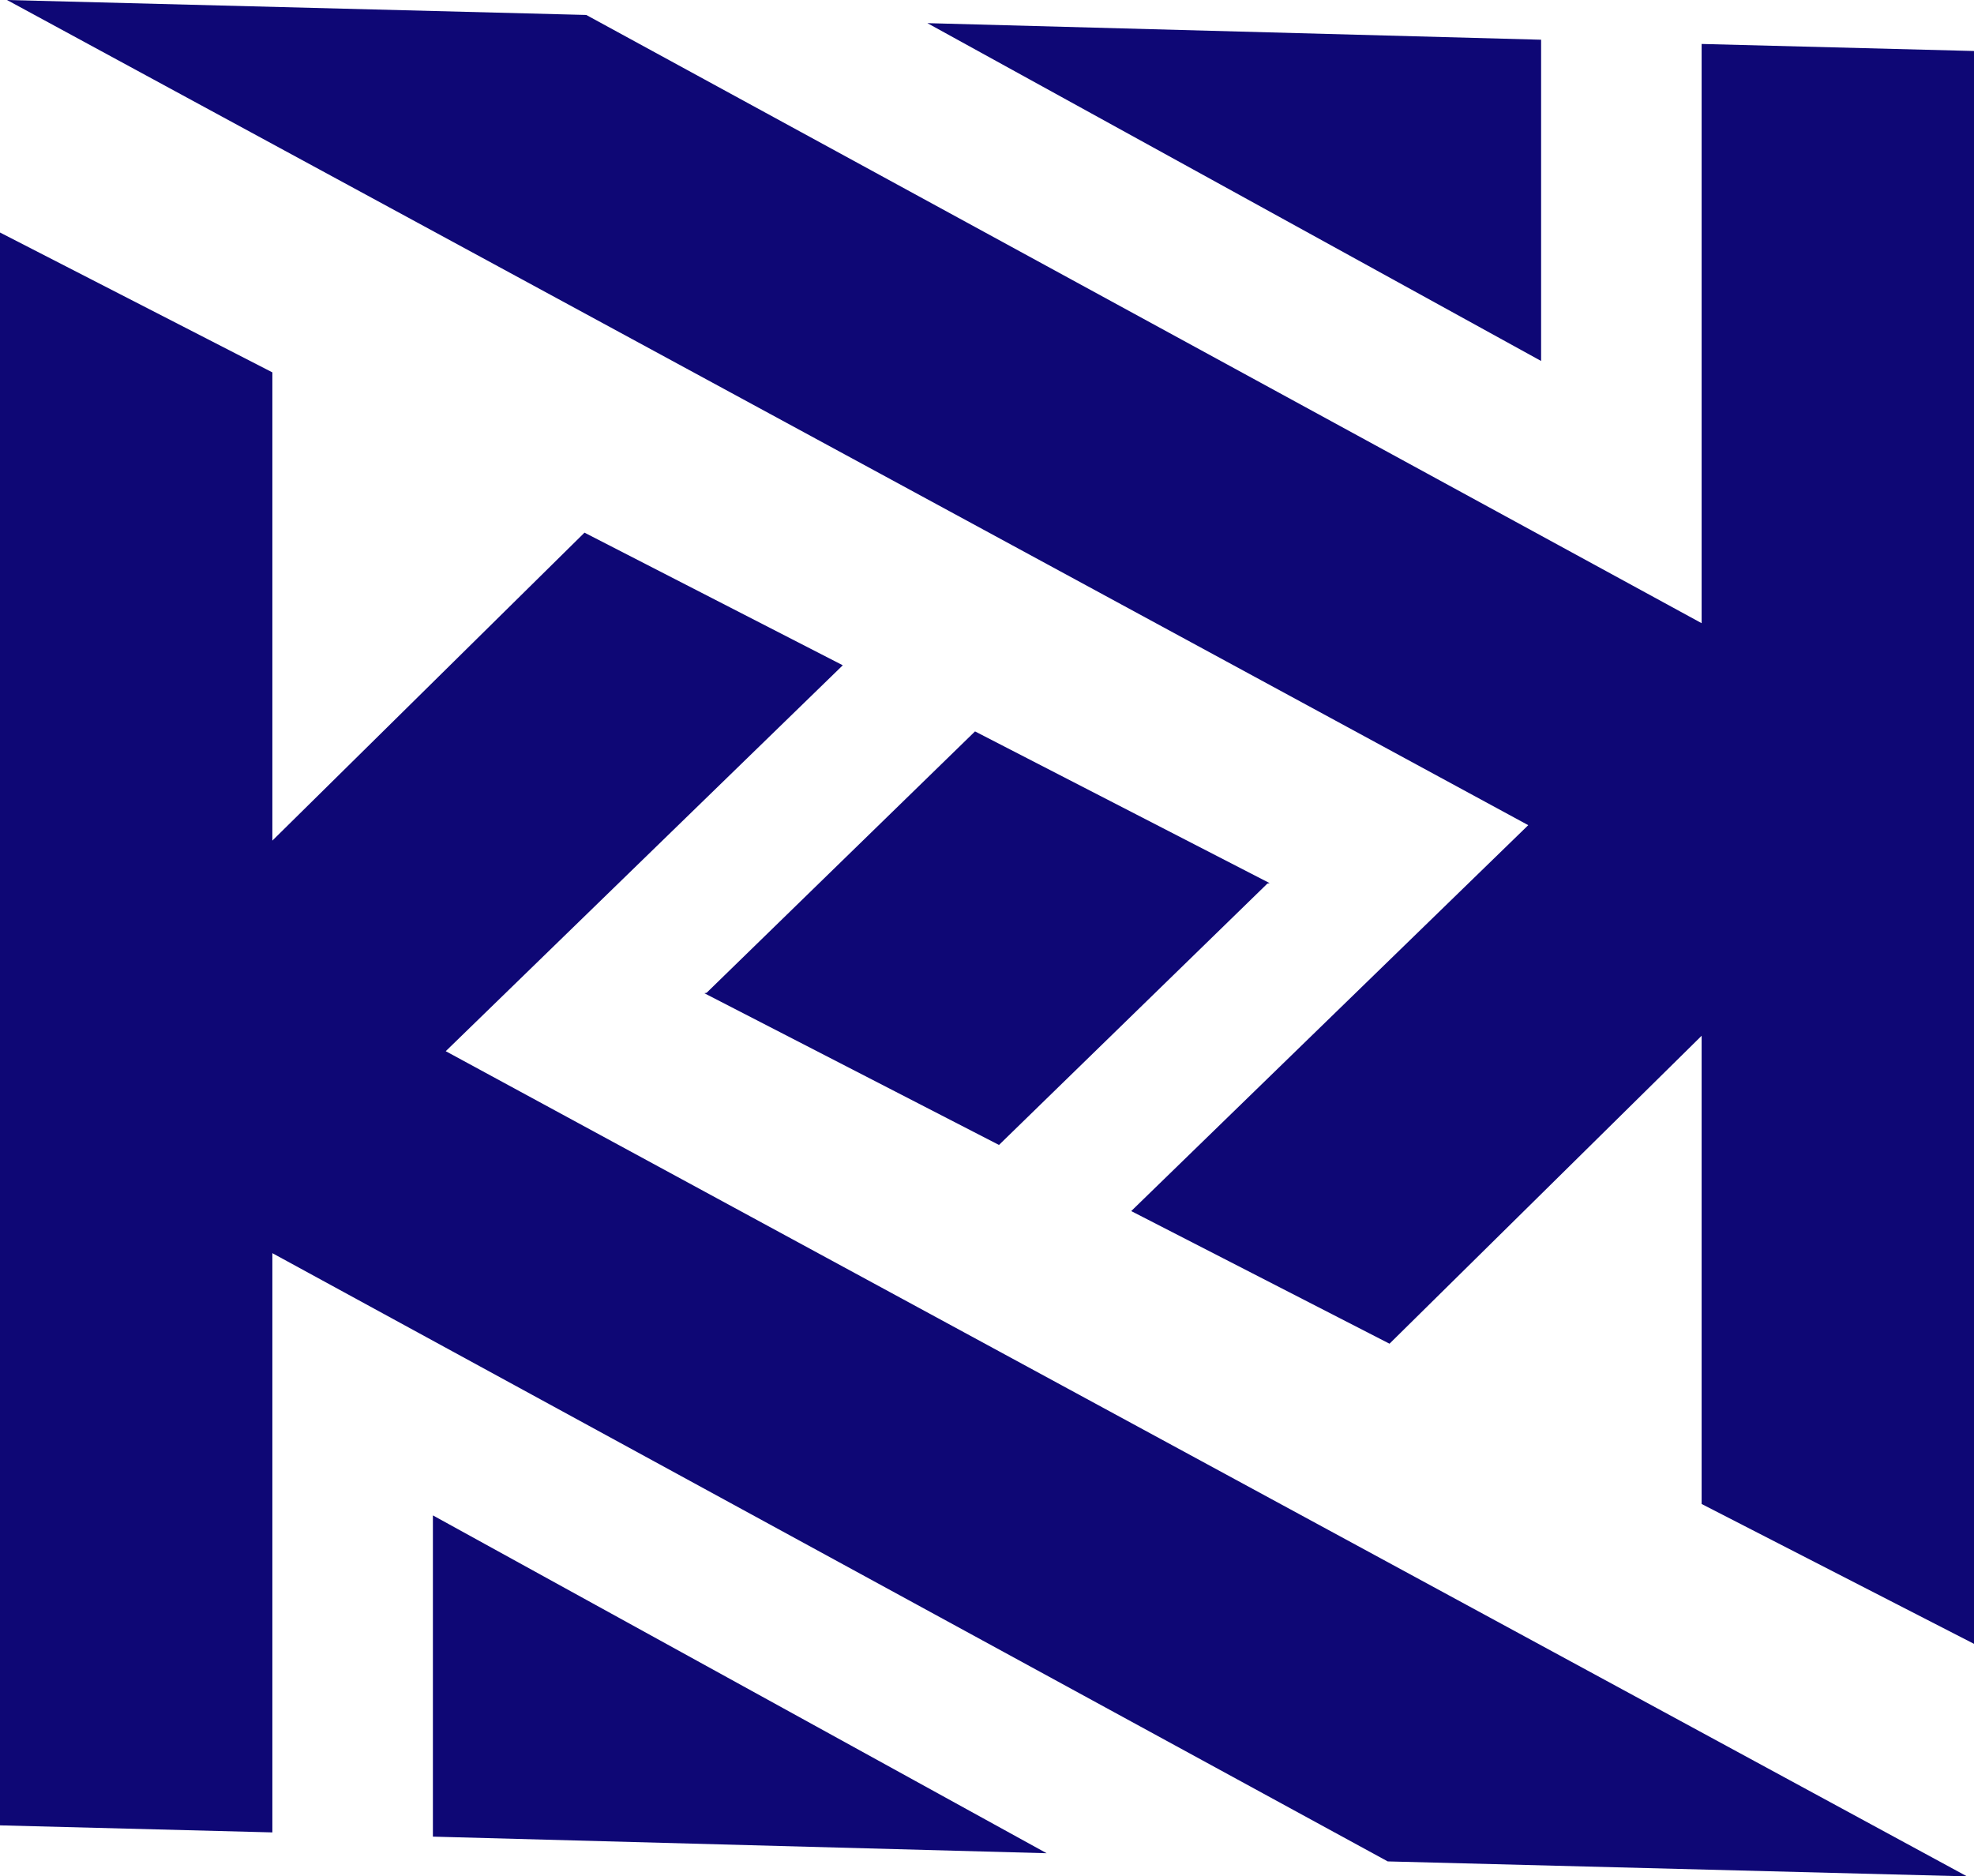
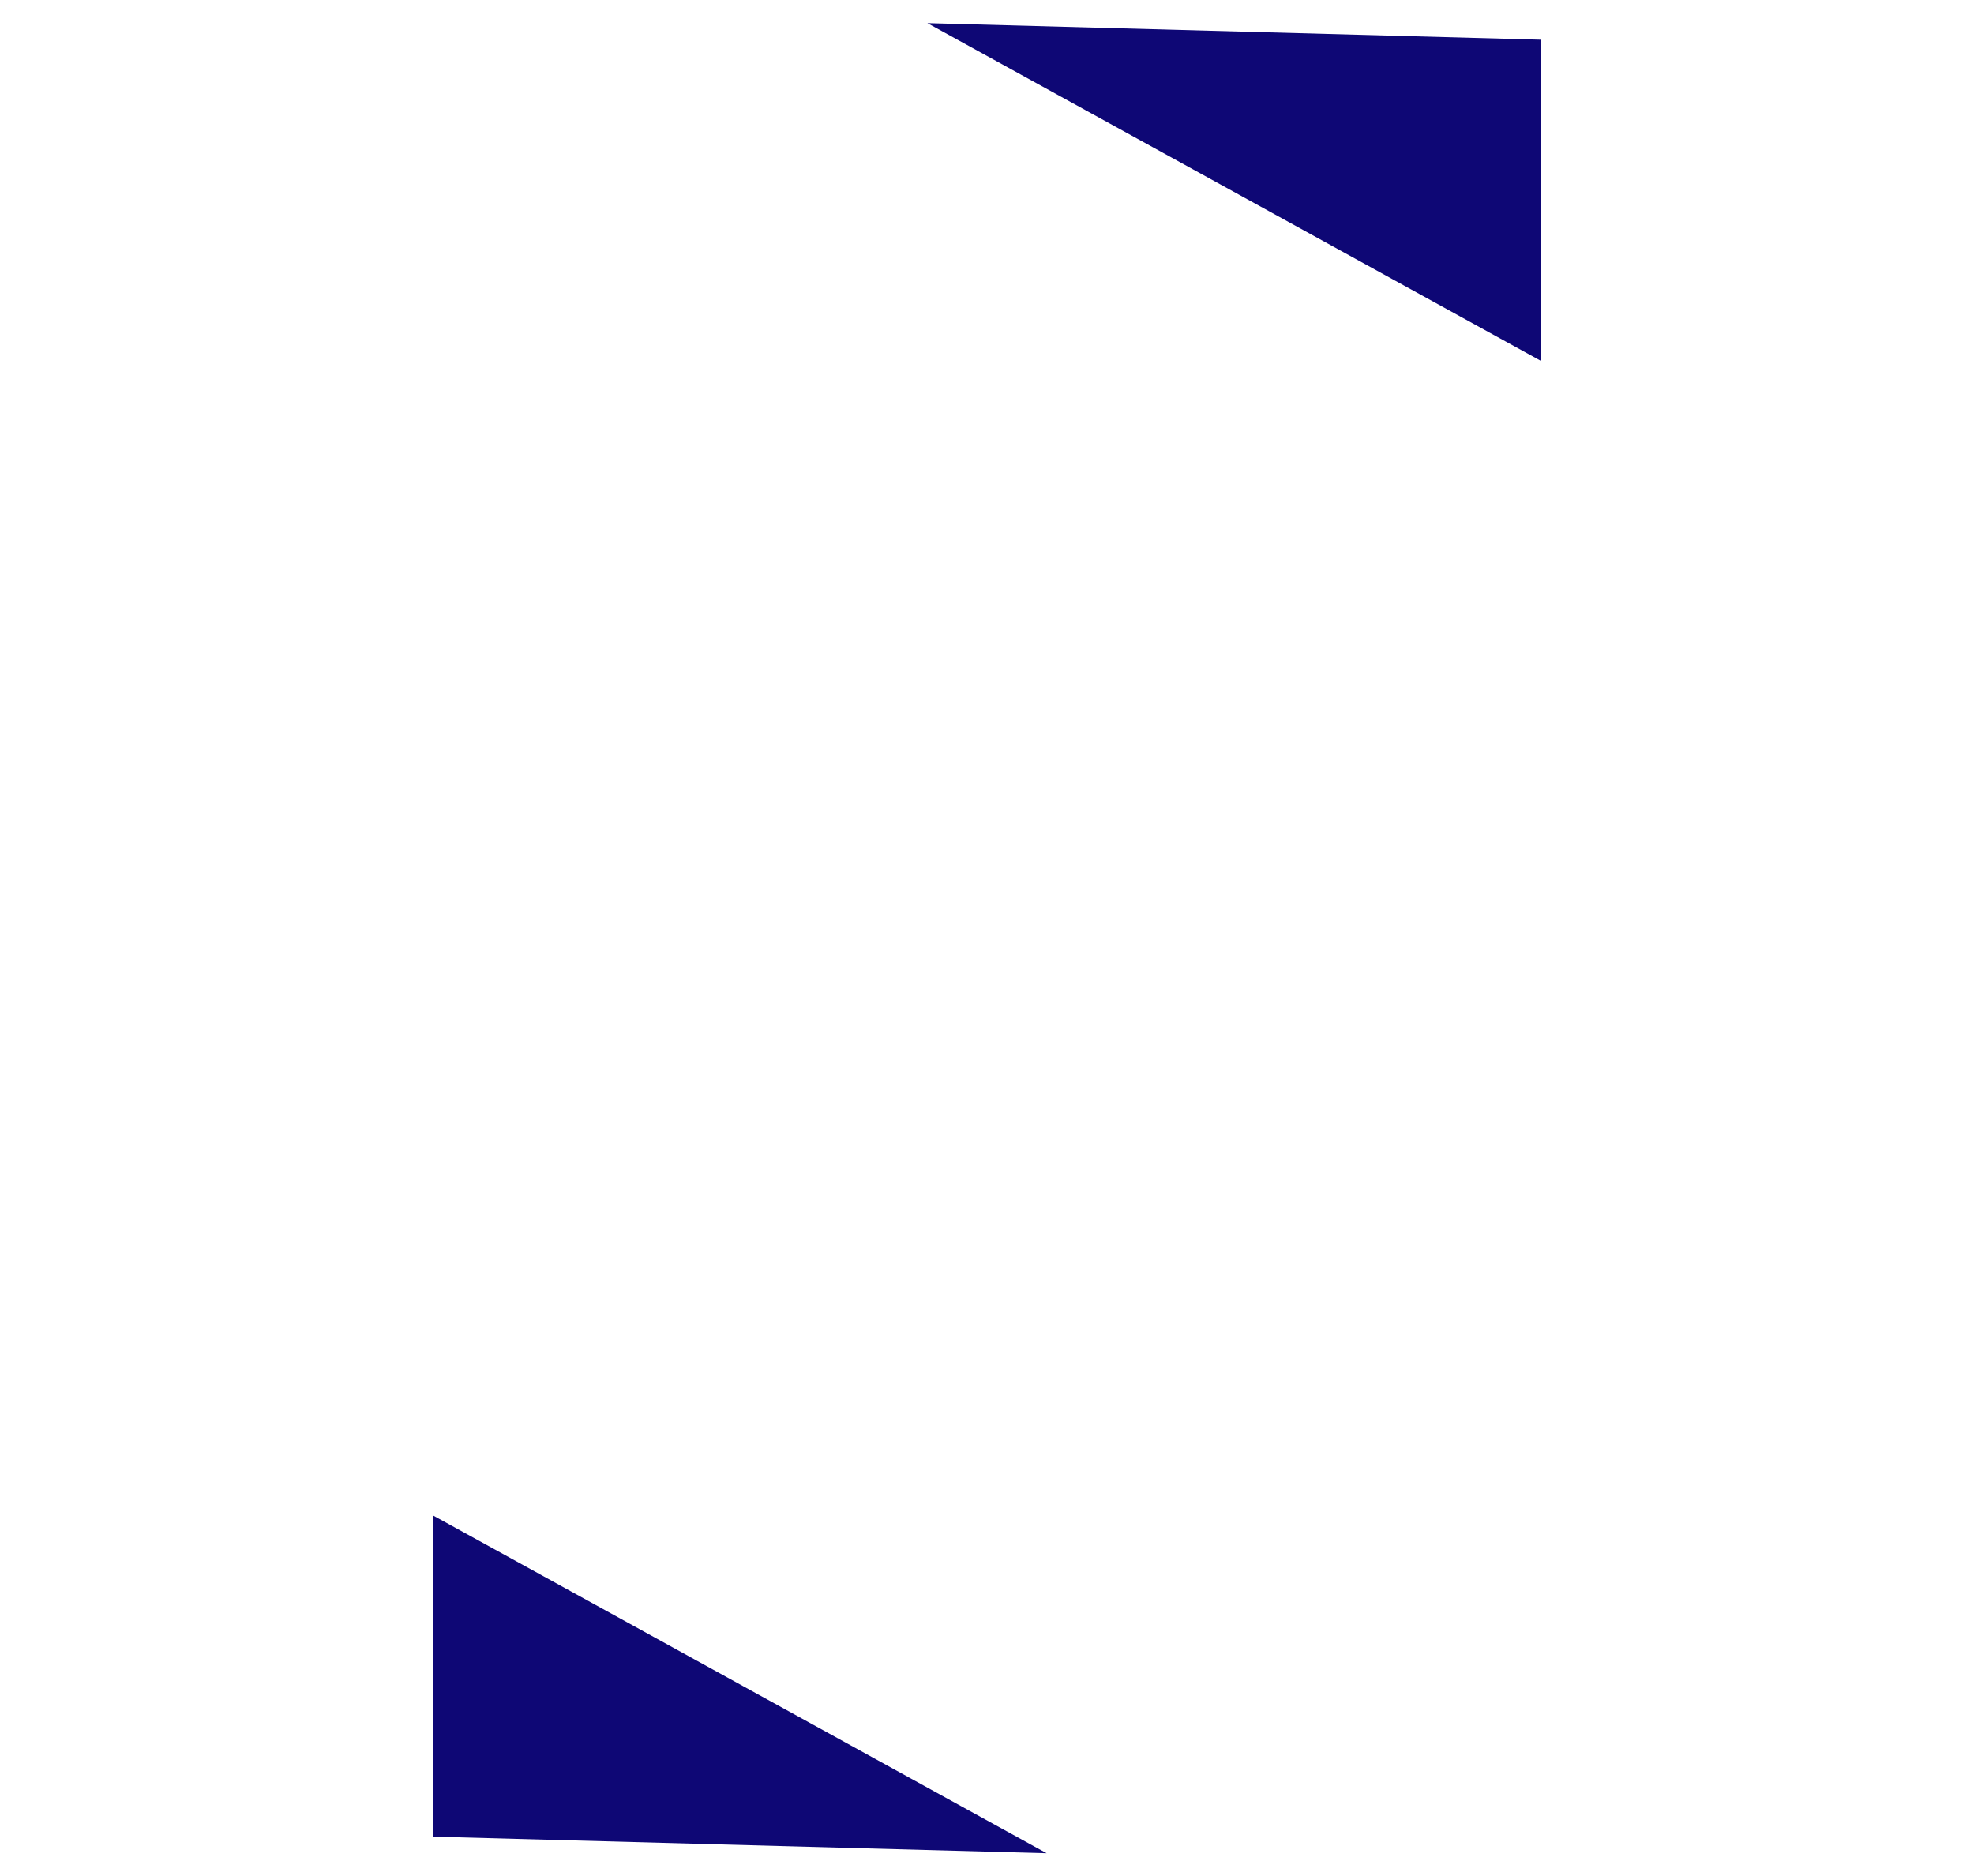
<svg xmlns="http://www.w3.org/2000/svg" id="Layer_1" viewBox="0 0 2630.46 2500.47">
  <defs>
    <style>.cls-1{fill:#0e0775;}</style>
  </defs>
  <g>
-     <polygon class="cls-1" points="2267.52 58.58 2267.52 830.48 781.23 19.93 9.34 0 2036.48 1099.63 1507.41 1613.9 1851.59 1790.65 2267.52 1380.27 2267.52 2004.24 2630.46 2190.62 2630.46 67.97 2267.52 58.58" />
    <polygon class="cls-1" points="2053.6 52.93 2053.6 481.04 1235.78 30.84 2053.6 52.93" />
  </g>
  <g>
-     <polygon class="cls-1" points="362.94 2441.89 362.94 1669.99 1849.23 2480.54 2621.12 2500.47 593.98 1400.84 1123.05 886.56 778.87 709.82 362.94 1120.2 362.94 496.23 0 309.85 0 2432.5 362.94 2441.89" />
-     <polygon class="cls-1" points="1691.84 1176.86 1299.26 974.68 941.57 1323.03 938.61 1323.6 1331.2 1525.78 1688.89 1177.43 1691.84 1176.86" />
    <polygon class="cls-1" points="1394.68 2469.63 576.86 2019.43 576.86 2447.53 1394.68 2469.63" />
  </g>
</svg>